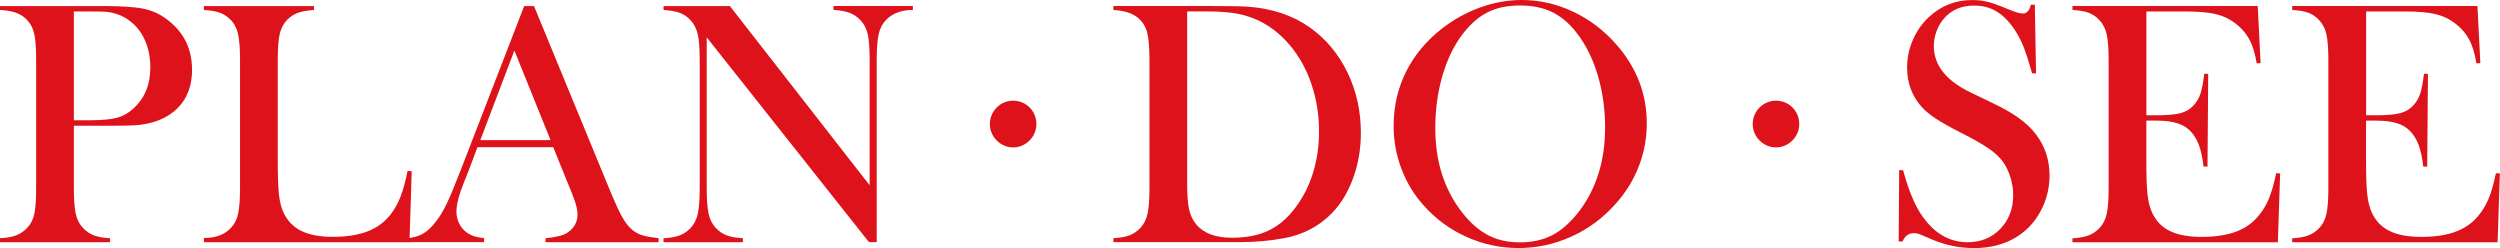
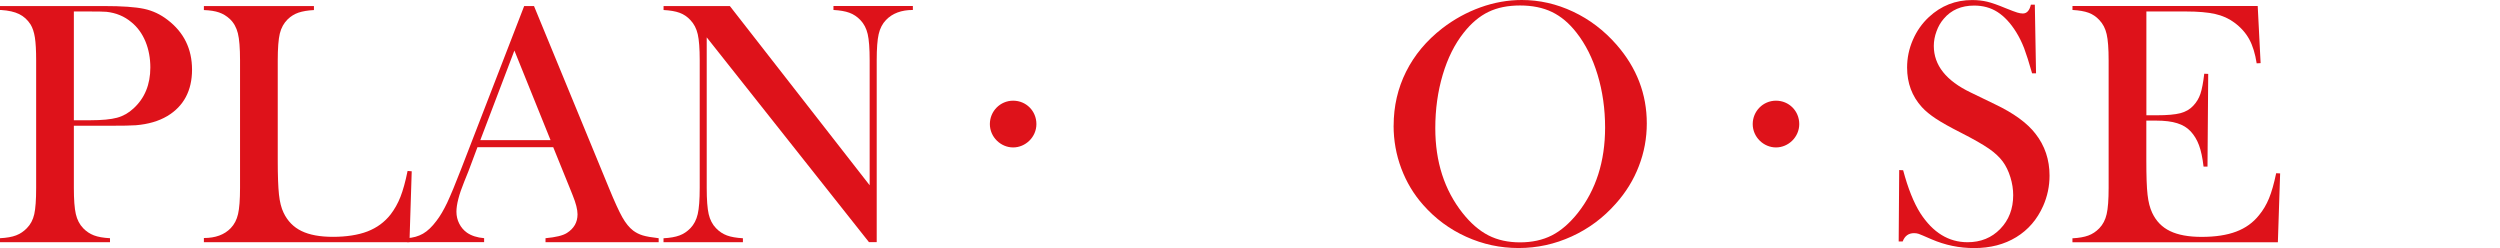
<svg xmlns="http://www.w3.org/2000/svg" width="1300" height="129" viewBox="0 0 1300 129" fill="none">
  <g clip-path="url(#clip0_300_371)">
    <path d="M38.404 65.397V97.689C38.404 103.804 38.746 108.347 39.431 111.319C40.115 114.29 41.387 116.722 43.245 118.662C44.858 120.331 46.716 121.584 48.843 122.394C50.969 123.205 53.756 123.696 57.203 123.868V125.931H0V123.868C3.471 123.696 6.258 123.205 8.36 122.394C10.487 121.584 12.345 120.331 13.959 118.662C15.865 116.746 17.161 114.315 17.821 111.368C18.481 108.421 18.799 103.878 18.799 97.689V31.385C18.799 26.227 18.579 22.249 18.139 19.474C17.699 16.675 16.941 14.415 15.865 12.672C14.301 10.265 12.345 8.497 9.949 7.318C7.554 6.14 4.449 5.452 0.636 5.206H0V3.144H54.001C63.437 3.144 70.379 3.635 74.877 4.592C79.375 5.55 83.433 7.466 87.149 10.339C95.632 16.822 99.861 25.442 99.861 36.247C99.861 47.052 95.558 55.254 86.978 60.362C82.504 63.014 77.077 64.586 70.673 65.126C68.644 65.298 63.755 65.397 55.981 65.397H38.429H38.404ZM38.404 62.523H47.18C53.096 62.523 57.643 62.081 60.845 61.222C64.048 60.362 66.883 58.742 69.401 56.408C75.244 51.08 78.177 43.958 78.177 35.093C78.177 30.181 77.322 25.663 75.635 21.562C73.924 17.46 71.504 14.121 68.326 11.542C64.683 8.473 60.356 6.68 55.345 6.14C53.976 6.017 50.847 5.968 45.934 5.968H38.404V62.548V62.523Z" fill="#DE121A" />
    <path d="M106.021 125.93V123.769C112.059 123.769 116.704 122.05 119.98 118.637C121.837 116.721 123.109 114.266 123.793 111.294C124.478 108.323 124.82 103.78 124.82 97.665V31.384C124.82 25.024 124.453 20.334 123.695 17.313C122.937 14.293 121.569 11.812 119.54 9.897C117.877 8.35 115.995 7.195 113.941 6.483C111.888 5.771 109.248 5.354 106.021 5.231V3.168H163.248V5.231C159.973 5.403 157.284 5.869 155.181 6.581C153.104 7.294 151.246 8.448 149.632 9.995C147.603 11.984 146.234 14.464 145.501 17.46C144.792 20.456 144.425 25.098 144.425 31.409V83.323C144.425 91.305 144.645 97.247 145.061 101.127C145.476 105.032 146.283 108.2 147.481 110.656C149.559 114.978 152.663 118.146 156.795 120.135C160.926 122.149 166.378 123.155 173.173 123.155C179.969 123.155 186.252 122.222 191.117 120.331C195.981 118.44 199.966 115.518 203.071 111.564C205.148 108.863 206.884 105.818 208.229 102.38C209.573 98.942 210.82 94.472 211.944 88.898L214.096 89.07L212.922 125.955H105.997L106.021 125.93Z" fill="#DE121A" />
    <path d="M342.509 125.931H283.669V123.868C288.973 123.377 292.689 122.493 294.767 121.166C298.458 118.833 300.316 115.592 300.316 111.442C300.316 108.986 299.485 105.695 297.798 101.545L296.283 97.763L287.678 76.546H248.271L243.626 88.947L241.377 94.522C238.688 101.128 237.344 106.309 237.344 110.091C237.344 112.301 237.833 114.389 238.811 116.304C239.788 118.22 241.133 119.791 242.795 120.97C245.118 122.591 248.1 123.548 251.742 123.843V125.906H211.627V123.843C214.78 123.671 217.567 122.885 219.963 121.51C222.359 120.135 224.681 117.9 226.954 114.855C228.861 112.399 230.719 109.232 232.552 105.376C234.361 101.496 236.782 95.7 239.764 87.965L272.57 3.144H277.679L316.621 97.689C319.555 104.836 321.877 109.919 323.613 112.989C325.349 116.058 327.231 118.367 329.26 119.914C330.702 120.994 332.34 121.829 334.173 122.394C336.031 122.959 338.794 123.45 342.509 123.868V125.931ZM286.284 72.862L267.485 26.277L249.762 72.862H286.284Z" fill="#DE121A" />
    <path d="M367.493 19.425V97.689C367.493 103.878 367.835 108.421 368.52 111.368C369.204 114.315 370.475 116.746 372.333 118.661C373.996 120.405 375.902 121.657 378.029 122.443C380.156 123.229 382.918 123.695 386.316 123.892V125.955H345.027V123.892C348.425 123.72 351.188 123.229 353.314 122.443C355.441 121.657 357.324 120.405 359.01 118.661C360.868 116.746 362.139 114.29 362.824 111.319C363.508 108.347 363.851 103.804 363.851 97.689V31.311C363.851 25.245 363.508 20.751 362.824 17.779C362.139 14.808 360.868 12.377 359.01 10.437C357.397 8.693 355.539 7.441 353.412 6.655C351.285 5.869 348.499 5.402 345.052 5.206V3.143H379.52L452.222 96.338V31.384C452.222 25.22 451.88 20.653 451.195 17.706C450.511 14.759 449.24 12.328 447.382 10.412C445.719 8.669 443.813 7.416 441.686 6.63C439.559 5.845 436.797 5.378 433.399 5.181V3.119H474.688V5.181C468.723 5.181 464.054 6.925 460.729 10.388C458.871 12.303 457.6 14.759 456.916 17.73C456.231 20.702 455.889 25.22 455.889 31.261V125.906H451.855L367.493 19.425Z" fill="#DE121A" />
    <path d="M514.729 64.512C514.729 57.882 520.059 52.356 526.83 52.356C533.602 52.356 538.931 57.71 538.931 64.512C538.931 71.315 533.235 76.668 526.83 76.668C520.425 76.668 514.729 71.315 514.729 64.512Z" fill="#DE121A" />
-     <path d="M578.899 123.867C582.371 123.695 585.133 123.204 587.235 122.418C589.313 121.633 591.196 120.38 592.882 118.637C594.74 116.721 596.011 114.265 596.696 111.294C597.38 108.323 597.723 103.779 597.723 97.665V31.384C597.723 24.778 597.307 19.965 596.525 16.895C595.743 13.826 594.154 11.321 591.831 9.332C588.898 6.876 584.595 5.501 578.948 5.181V3.119H628.207C639.134 3.119 646.076 3.241 649.083 3.487C661.673 4.445 672.355 8.055 681.132 14.292C689.492 20.235 695.995 28.02 700.664 37.646C705.333 47.273 707.655 57.759 707.655 69.08C707.655 77.356 706.335 85.165 703.671 92.508C701.006 99.85 697.315 105.965 692.621 110.803C685.996 117.63 677.734 121.976 667.809 123.843C660.402 125.218 652.848 125.906 645.147 125.906H578.973V123.843L578.899 123.867ZM617.328 5.943V95.356C617.328 101.225 617.646 105.695 618.306 108.765C618.966 111.834 620.188 114.437 621.973 116.598C625.786 121.264 631.996 123.622 640.6 123.622C647.934 123.622 654.217 122.418 659.448 119.987C664.68 117.556 669.349 113.627 673.456 108.151C677.514 102.871 680.594 96.83 682.72 90.027C684.847 83.225 685.898 75.98 685.898 68.294C685.898 59.773 684.603 51.693 682.036 44.007C679.469 36.32 675.802 29.616 671.011 23.845C664.386 15.864 656.466 10.584 647.274 8.006C642.263 6.63 635.882 5.943 628.109 5.943H617.279H617.328Z" fill="#DE121A" />
    <path d="M724.694 65.347C724.694 55.279 726.846 45.922 731.148 37.303C735.45 28.683 741.709 21.169 749.947 14.759C756.107 10.019 762.732 6.385 769.821 3.831C776.935 1.277 784.098 0 791.309 0C800.501 0 809.399 2.014 818.004 6.066C826.609 10.118 834.114 15.839 840.567 23.207C851.079 35.215 856.335 48.869 856.335 64.168C856.335 71.855 854.966 79.271 852.203 86.393C849.465 93.539 845.456 100.047 840.201 105.916C833.747 113.234 826.12 118.907 817.319 122.934C808.519 126.962 799.303 128.975 789.696 128.975C780.088 128.975 771.117 127.035 762.463 123.131C753.809 119.226 746.353 113.701 740.071 106.579C735.108 101.005 731.319 94.644 728.655 87.547C725.99 80.425 724.67 73.034 724.67 65.347H724.694ZM746.353 66.698C746.353 84.109 751.071 98.77 760.507 110.729C764.736 116.083 769.234 119.963 773.977 122.394C778.719 124.825 784.195 126.029 790.404 126.029C796.614 126.029 802.187 124.825 806.93 122.419C811.672 120.012 816.195 116.107 820.497 110.705C829.933 98.696 834.651 83.913 834.651 66.329C834.651 56.678 833.356 47.519 830.764 38.923C828.173 30.304 824.506 23.01 819.788 16.994C815.975 12.082 811.721 8.497 807.028 6.238C802.334 3.978 796.809 2.849 790.429 2.849C784.049 2.849 778.622 3.954 774.001 6.188C769.381 8.399 765.079 12.009 761.143 16.994C756.425 22.937 752.783 30.23 750.216 38.874C747.649 47.519 746.353 56.777 746.353 66.698Z" fill="#DE121A" />
    <path d="M911.41 64.512C911.41 57.882 916.739 52.356 923.511 52.356C930.282 52.356 935.611 57.71 935.611 64.512C935.611 71.315 929.916 76.668 923.511 76.668C917.106 76.668 911.41 71.315 911.41 64.512Z" fill="#DE121A" />
    <path d="M987.314 125.586L987.583 88.431L989.637 88.529C992.155 97.984 995.137 105.425 998.584 110.877C1005.09 120.92 1013.28 125.955 1023.13 125.955C1030 125.955 1035.67 123.646 1040.14 119.03C1044.62 114.413 1046.86 108.568 1046.86 101.496C1046.86 98.426 1046.38 95.307 1045.4 92.139C1044.42 88.971 1043.08 86.221 1041.41 83.962C1039.68 81.629 1037.26 79.369 1034.1 77.208C1030.97 75.047 1026.18 72.321 1019.73 69.031C1014.06 66.157 1009.71 63.726 1006.7 61.737C1003.69 59.748 1001.25 57.759 999.391 55.721C994.257 50.097 991.69 43.221 991.69 35.117C991.69 30.132 992.692 25.343 994.697 20.726C996.702 16.11 999.488 12.156 1003.06 8.841C1009.39 2.971 1016.87 0.024 1025.52 0.024C1028.33 0.024 1030.93 0.319 1033.32 0.884C1035.72 1.449 1038.89 2.578 1042.9 4.248C1045.89 5.452 1047.92 6.213 1048.99 6.532C1050.07 6.851 1051.02 7.023 1051.85 7.023C1053.93 7.023 1055.35 5.501 1056.06 2.431H1058.11L1058.74 38.138H1056.69C1055.08 32.44 1053.68 28.069 1052.54 25.048C1051.36 22.028 1049.99 19.228 1048.38 16.65C1045.47 11.984 1042.24 8.521 1038.72 6.262C1035.2 4.003 1031.15 2.898 1026.57 2.898C1019.9 2.898 1014.62 5.181 1010.76 9.749C1009.14 11.616 1007.87 13.801 1006.97 16.331C1006.04 18.86 1005.58 21.365 1005.58 23.894C1005.58 33.914 1011.98 41.993 1024.79 48.108L1037.4 54.223C1047.11 58.839 1054.12 63.947 1058.43 69.522C1063.32 75.759 1065.76 83.028 1065.76 91.304C1065.76 96.805 1064.66 102.085 1062.44 107.095C1059.33 114.094 1054.69 119.496 1048.48 123.303C1042.27 127.109 1034.96 129 1026.55 129C1018.85 129 1011.44 127.477 1004.35 124.408C1000.66 122.787 998.437 121.854 997.728 121.608C997.019 121.363 996.213 121.24 995.308 121.24C992.448 121.24 990.468 122.689 989.392 125.562H987.339L987.314 125.586Z" fill="#DE121A" />
    <path d="M1174.01 3.143L1175.52 32.833L1173.47 32.931C1172.69 27.897 1171.42 23.722 1169.61 20.432C1167.82 17.141 1165.23 14.219 1161.81 11.714C1159 9.626 1155.7 8.128 1151.86 7.269C1148.05 6.409 1142.96 5.967 1136.63 5.967H1116.12V59.944H1121.5C1126.92 59.944 1131.01 59.576 1133.77 58.864C1136.51 58.152 1138.76 56.85 1140.49 54.984C1142.15 53.24 1143.4 51.202 1144.21 48.82C1145.01 46.462 1145.67 42.951 1146.21 38.334L1148.27 38.432L1147.9 86.638H1145.85C1145.31 82.022 1144.53 78.313 1143.47 75.489C1142.42 72.665 1140.98 70.283 1139.12 68.294C1137.34 66.379 1135.02 64.954 1132.13 64.07C1129.27 63.161 1125.63 62.719 1121.2 62.719H1116.09V83.323C1116.09 91.55 1116.29 97.517 1116.73 101.275C1117.15 105.032 1117.95 108.151 1119.15 110.68C1121.18 115.002 1124.26 118.17 1128.42 120.159C1132.57 122.173 1138.05 123.18 1144.84 123.18C1152.01 123.18 1157.99 122.271 1162.83 120.429C1167.68 118.612 1171.61 115.763 1174.67 111.932C1176.82 109.354 1178.55 106.407 1179.9 103.116C1181.24 99.826 1182.49 95.479 1183.61 90.076L1185.67 90.175L1184.49 125.979H1077.67V123.916C1081.06 123.745 1083.83 123.253 1085.95 122.468C1088.08 121.682 1089.96 120.429 1091.65 118.686C1093.51 116.77 1094.78 114.315 1095.46 111.343C1096.15 108.372 1096.49 103.829 1096.49 97.714V31.384C1096.49 25.269 1096.15 20.726 1095.46 17.755C1094.78 14.783 1093.51 12.352 1091.65 10.412C1090.04 8.669 1088.18 7.416 1086.05 6.63C1083.92 5.845 1081.14 5.378 1077.69 5.181V3.119H1173.96L1174.01 3.143Z" fill="#DE121A" />
-     <path d="M1288.27 3.143L1289.78 32.833L1287.73 32.931C1286.95 27.897 1285.68 23.722 1283.87 20.432C1282.08 17.141 1279.49 14.219 1276.07 11.714C1273.26 9.626 1269.96 8.128 1266.12 7.269C1262.31 6.409 1257.22 5.967 1250.89 5.967H1230.38V59.944H1235.76C1241.18 59.944 1245.27 59.576 1248.03 58.864C1250.77 58.152 1253.02 56.85 1254.75 54.984C1256.41 53.24 1257.66 51.202 1258.47 48.82C1259.27 46.462 1259.93 42.951 1260.47 38.334L1262.53 38.432L1262.16 86.638H1260.1C1259.57 82.022 1258.78 78.313 1257.73 75.489C1256.68 72.665 1255.24 70.283 1253.38 68.294C1251.6 66.379 1249.28 64.954 1246.39 64.07C1243.53 63.161 1239.89 62.719 1235.46 62.719H1230.35V83.323C1230.35 91.55 1230.55 97.517 1230.99 101.275C1231.41 105.032 1232.21 108.151 1233.41 110.68C1235.44 115.002 1238.52 118.17 1242.68 120.159C1246.83 122.173 1252.31 123.18 1259.1 123.18C1266.27 123.18 1272.25 122.271 1277.09 120.429C1281.93 118.612 1285.87 115.763 1288.93 111.932C1291.08 109.354 1292.81 106.407 1294.16 103.116C1295.5 99.826 1296.75 95.479 1297.87 90.076L1299.93 90.175L1298.75 125.979H1191.93V123.916C1195.32 123.745 1198.09 123.253 1200.21 122.468C1202.34 121.682 1204.22 120.429 1205.91 118.686C1207.77 116.77 1209.04 114.315 1209.72 111.343C1210.41 108.372 1210.75 103.829 1210.75 97.714V31.384C1210.75 25.269 1210.41 20.726 1209.72 17.755C1209.04 14.783 1207.77 12.352 1205.91 10.412C1204.3 8.669 1202.44 7.416 1200.31 6.63C1198.18 5.845 1195.4 5.378 1191.95 5.181V3.119H1288.22L1288.27 3.143Z" fill="#DE121A" />
  </g>
  <defs>
    <clipPath id="clip0_300_371">
      <rect width="1300" height="129" fill="white" />
    </clipPath>
  </defs>
</svg>